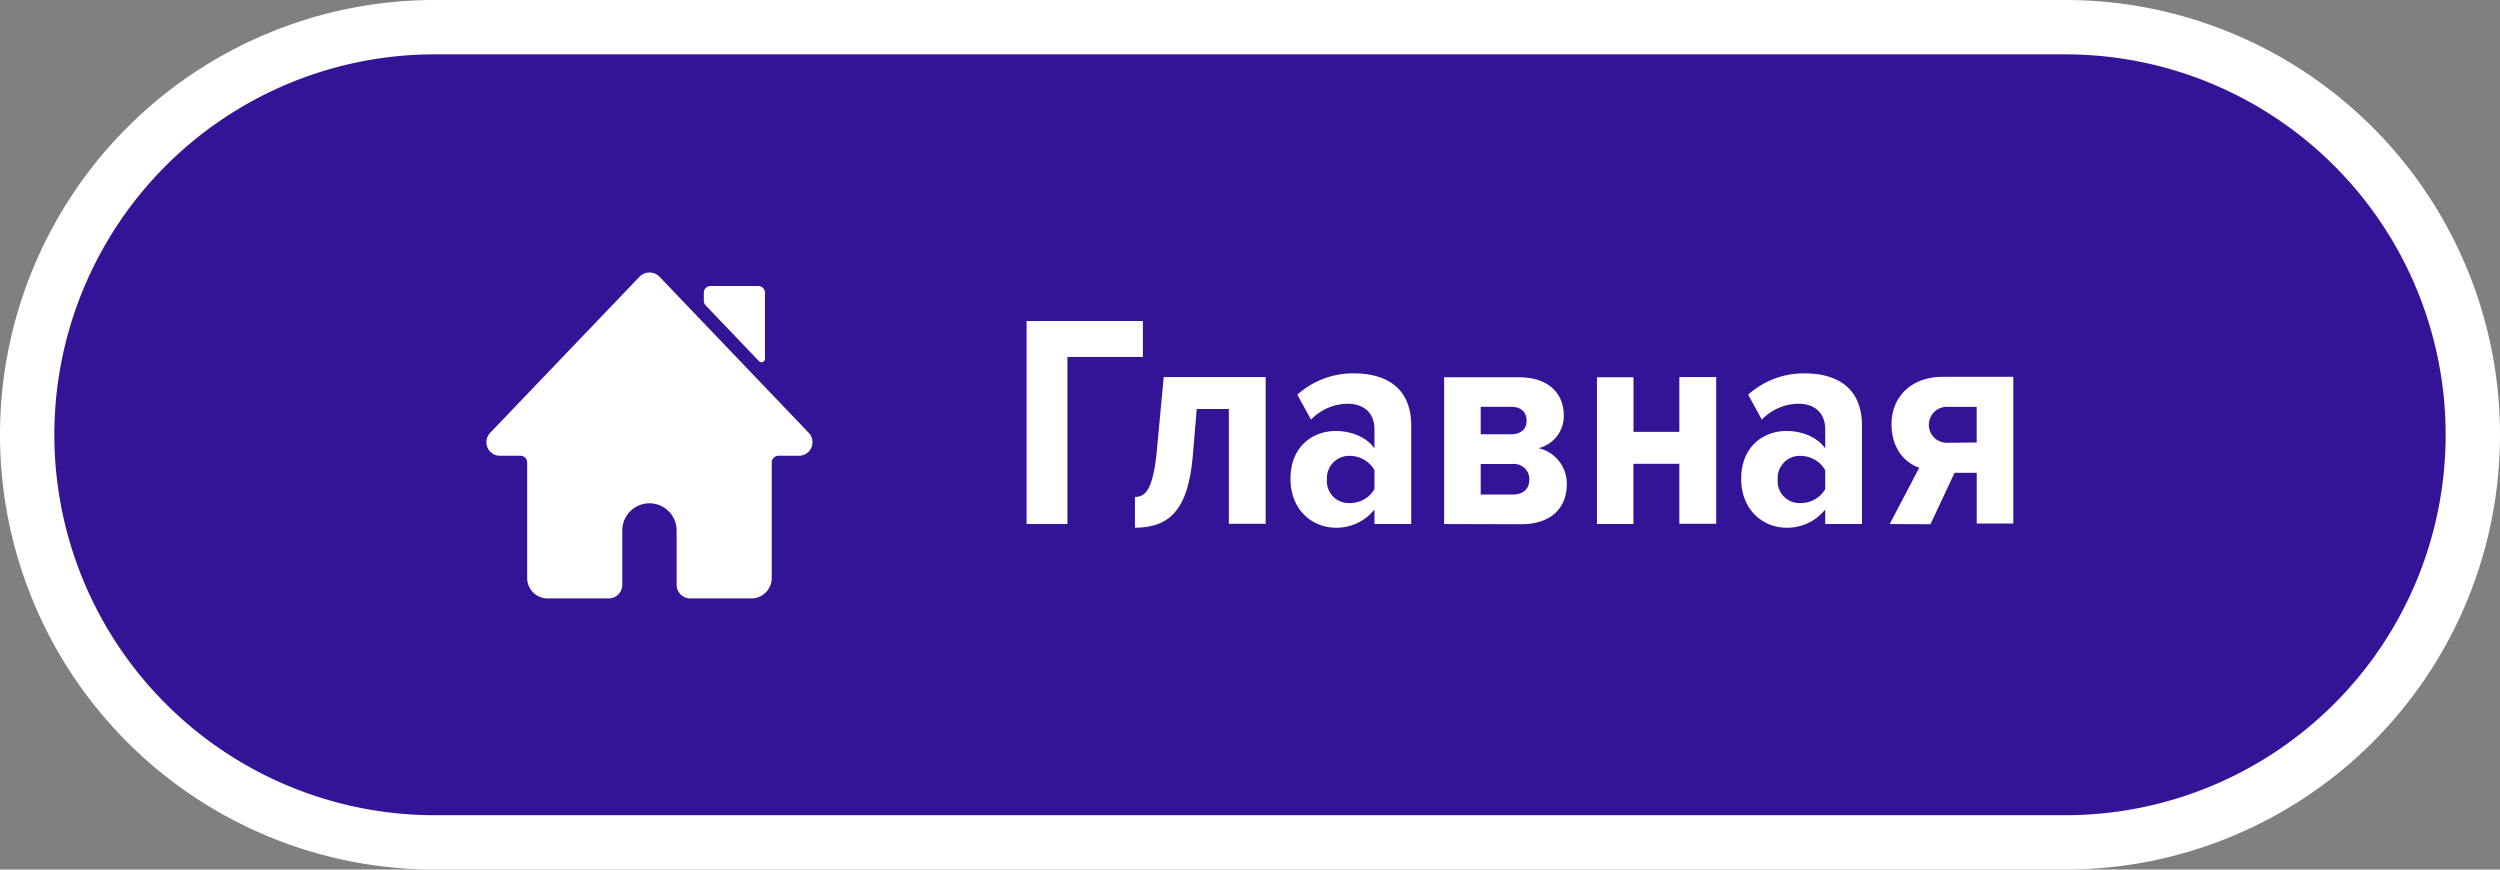
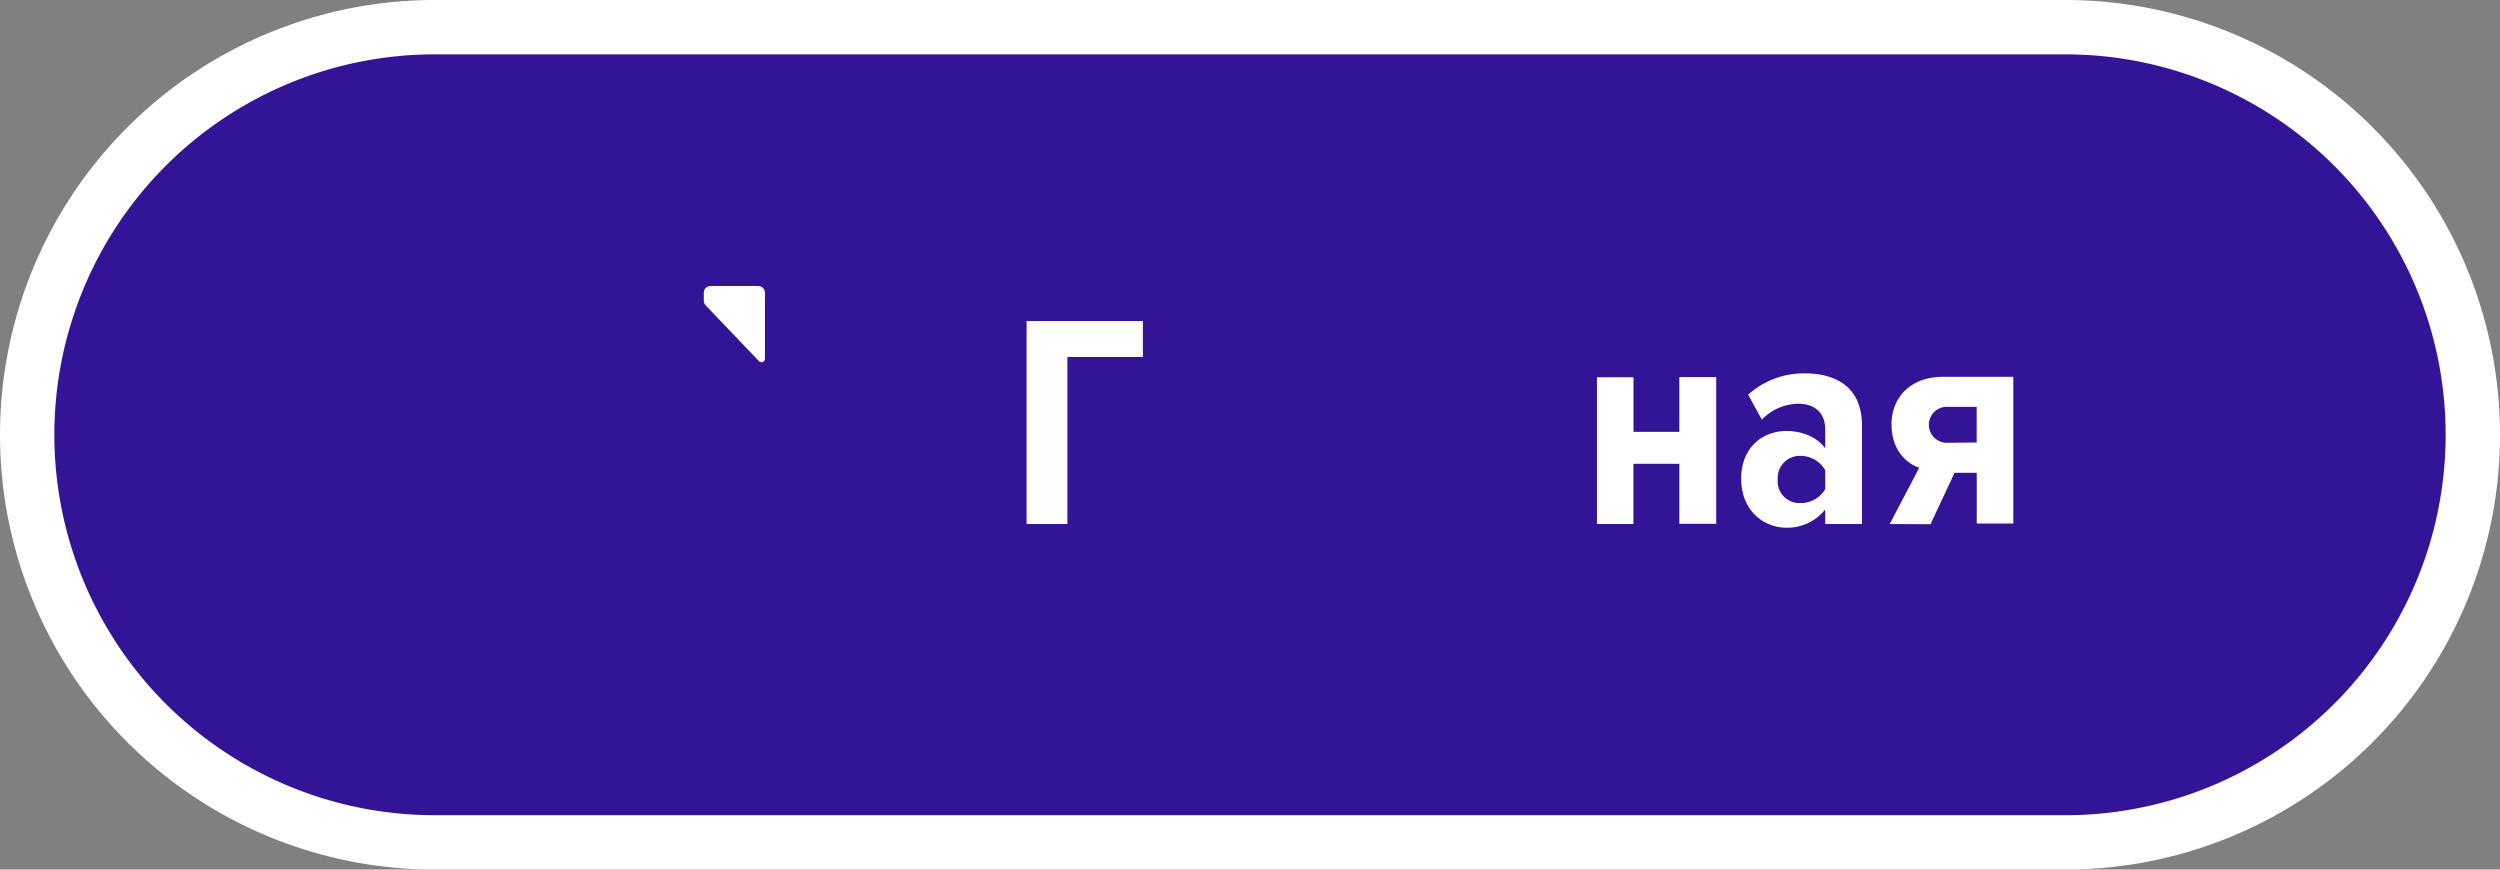
<svg xmlns="http://www.w3.org/2000/svg" viewBox="0 0 460 160">
  <rect x="0" y="0" width="460" height="160" fill="#808080" stroke="none" />
  <defs>
    <style>.cls-1{fill:#341496;}.cls-2{fill:#fff;}</style>
  </defs>
  <g id="Layer_2" data-name="Layer 2">
    <g id="Layer_4" data-name="Layer 4">
      <path class="cls-1" d="M380,155H80A75,75,0,0,1,80,5H380a75,75,0,0,1,0,150Z" />
      <path class="cls-2" d="M380,155v-5H80A70,70,0,1,1,80,10H380a70,70,0,1,1,0,140v10A80,80,0,1,0,380,0H80a80,80,0,1,0,0,160H380Z" />
      <path class="cls-2" d="M188.89,96.42V59.07h21.4v6.61H196.4V96.42Z" />
-       <path class="cls-2" d="M208.83,91.44c2,0,3.3-1.46,4-8.18l1.29-13.88h18.76v27h-6.77V75.26H220.2l-.73,8.68c-.84,9.8-4.26,13.16-10.64,13.16Z" />
-       <path class="cls-2" d="M252.9,96.42V93.74a8.9,8.9,0,0,1-7.11,3.36c-4.26,0-8.34-3.2-8.34-9,0-5.94,4.08-8.8,8.34-8.8,2.8,0,5.66,1.12,7.11,3.2V79c0-2.91-1.79-4.71-5-4.71a9.49,9.49,0,0,0-6.67,2.92l-2.52-4.59a15.33,15.33,0,0,1,10.42-3.92c5.88,0,10.53,2.63,10.53,9.57V96.42Zm0-6.44V86.51a5.23,5.23,0,0,0-4.53-2.63,4.08,4.08,0,0,0-4.21,4.37,4,4,0,0,0,4.21,4.31A5.17,5.17,0,0,0,252.9,90Z" />
-       <path class="cls-2" d="M265.72,96.42v-27h13.73c5.71,0,8.28,3.19,8.28,6.94a6.07,6.07,0,0,1-4.64,6.1,6.7,6.7,0,0,1,5.2,6.67c0,4.09-2.63,7.33-8.45,7.33Zm15.18-19c0-1.45-.89-2.57-2.86-2.57h-5.59V79.9H278C280,79.9,280.9,78.84,280.9,77.38Zm.5,10.81a2.81,2.81,0,0,0-3.13-2.85h-5.82V91h5.82C280.34,91,281.4,89.93,281.4,88.19Z" />
      <path class="cls-2" d="M293.84,96.42v-27h6.72V79.46H309V69.38h6.78v27H309V85.34h-8.45V96.42Z" />
      <path class="cls-2" d="M335.84,96.42V93.74a8.92,8.92,0,0,1-7.12,3.36c-4.25,0-8.34-3.2-8.34-9,0-5.94,4.09-8.8,8.34-8.8,2.81,0,5.66,1.12,7.12,3.2V79c0-2.91-1.8-4.71-5-4.71a9.49,9.49,0,0,0-6.66,2.92l-2.52-4.59a15.3,15.3,0,0,1,10.41-3.92c5.88,0,10.53,2.63,10.53,9.57V96.42Zm0-6.44V86.51a5.24,5.24,0,0,0-4.54-2.63,4.07,4.07,0,0,0-4.2,4.37,4,4,0,0,0,4.2,4.31A5.17,5.17,0,0,0,335.84,90Z" />
      <path class="cls-2" d="M347.71,96.42l5.43-10.36c-2.52-.84-5.1-3.41-5.1-8,0-4.81,3.36-8.73,9.52-8.73h12.89v27h-6.73V87h-4.08l-4.43,9.46Zm16-15V74.86H358.4a3.31,3.31,0,1,0,0,6.61Z" />
      <path class="cls-2" d="M139.67,66.47a.63.63,0,0,0,.89,0,.62.62,0,0,0,.19-.45V53.87a1.25,1.25,0,0,0-1.25-1.25h-8.75a1.25,1.25,0,0,0-1.25,1.25v1.47a1.25,1.25,0,0,0,.35.86Z" />
-       <path class="cls-2" d="M148.8,79.63,121.31,50.88a2.58,2.58,0,0,0-3.61,0L90.2,79.63a2.5,2.5,0,0,0,.07,3.54,2.43,2.43,0,0,0,1.73.69h3.75A1.24,1.24,0,0,1,97,85.11v21.25a3.75,3.75,0,0,0,3.75,3.75H112a2.5,2.5,0,0,0,2.5-2.5v-10a5,5,0,0,1,10,0v10a2.5,2.5,0,0,0,2.5,2.5h11.25a3.75,3.75,0,0,0,3.75-3.75V85.11a1.25,1.25,0,0,1,1.25-1.25H147a2.5,2.5,0,0,0,1.8-4.23Z" />
    </g>
  </g>
</svg>